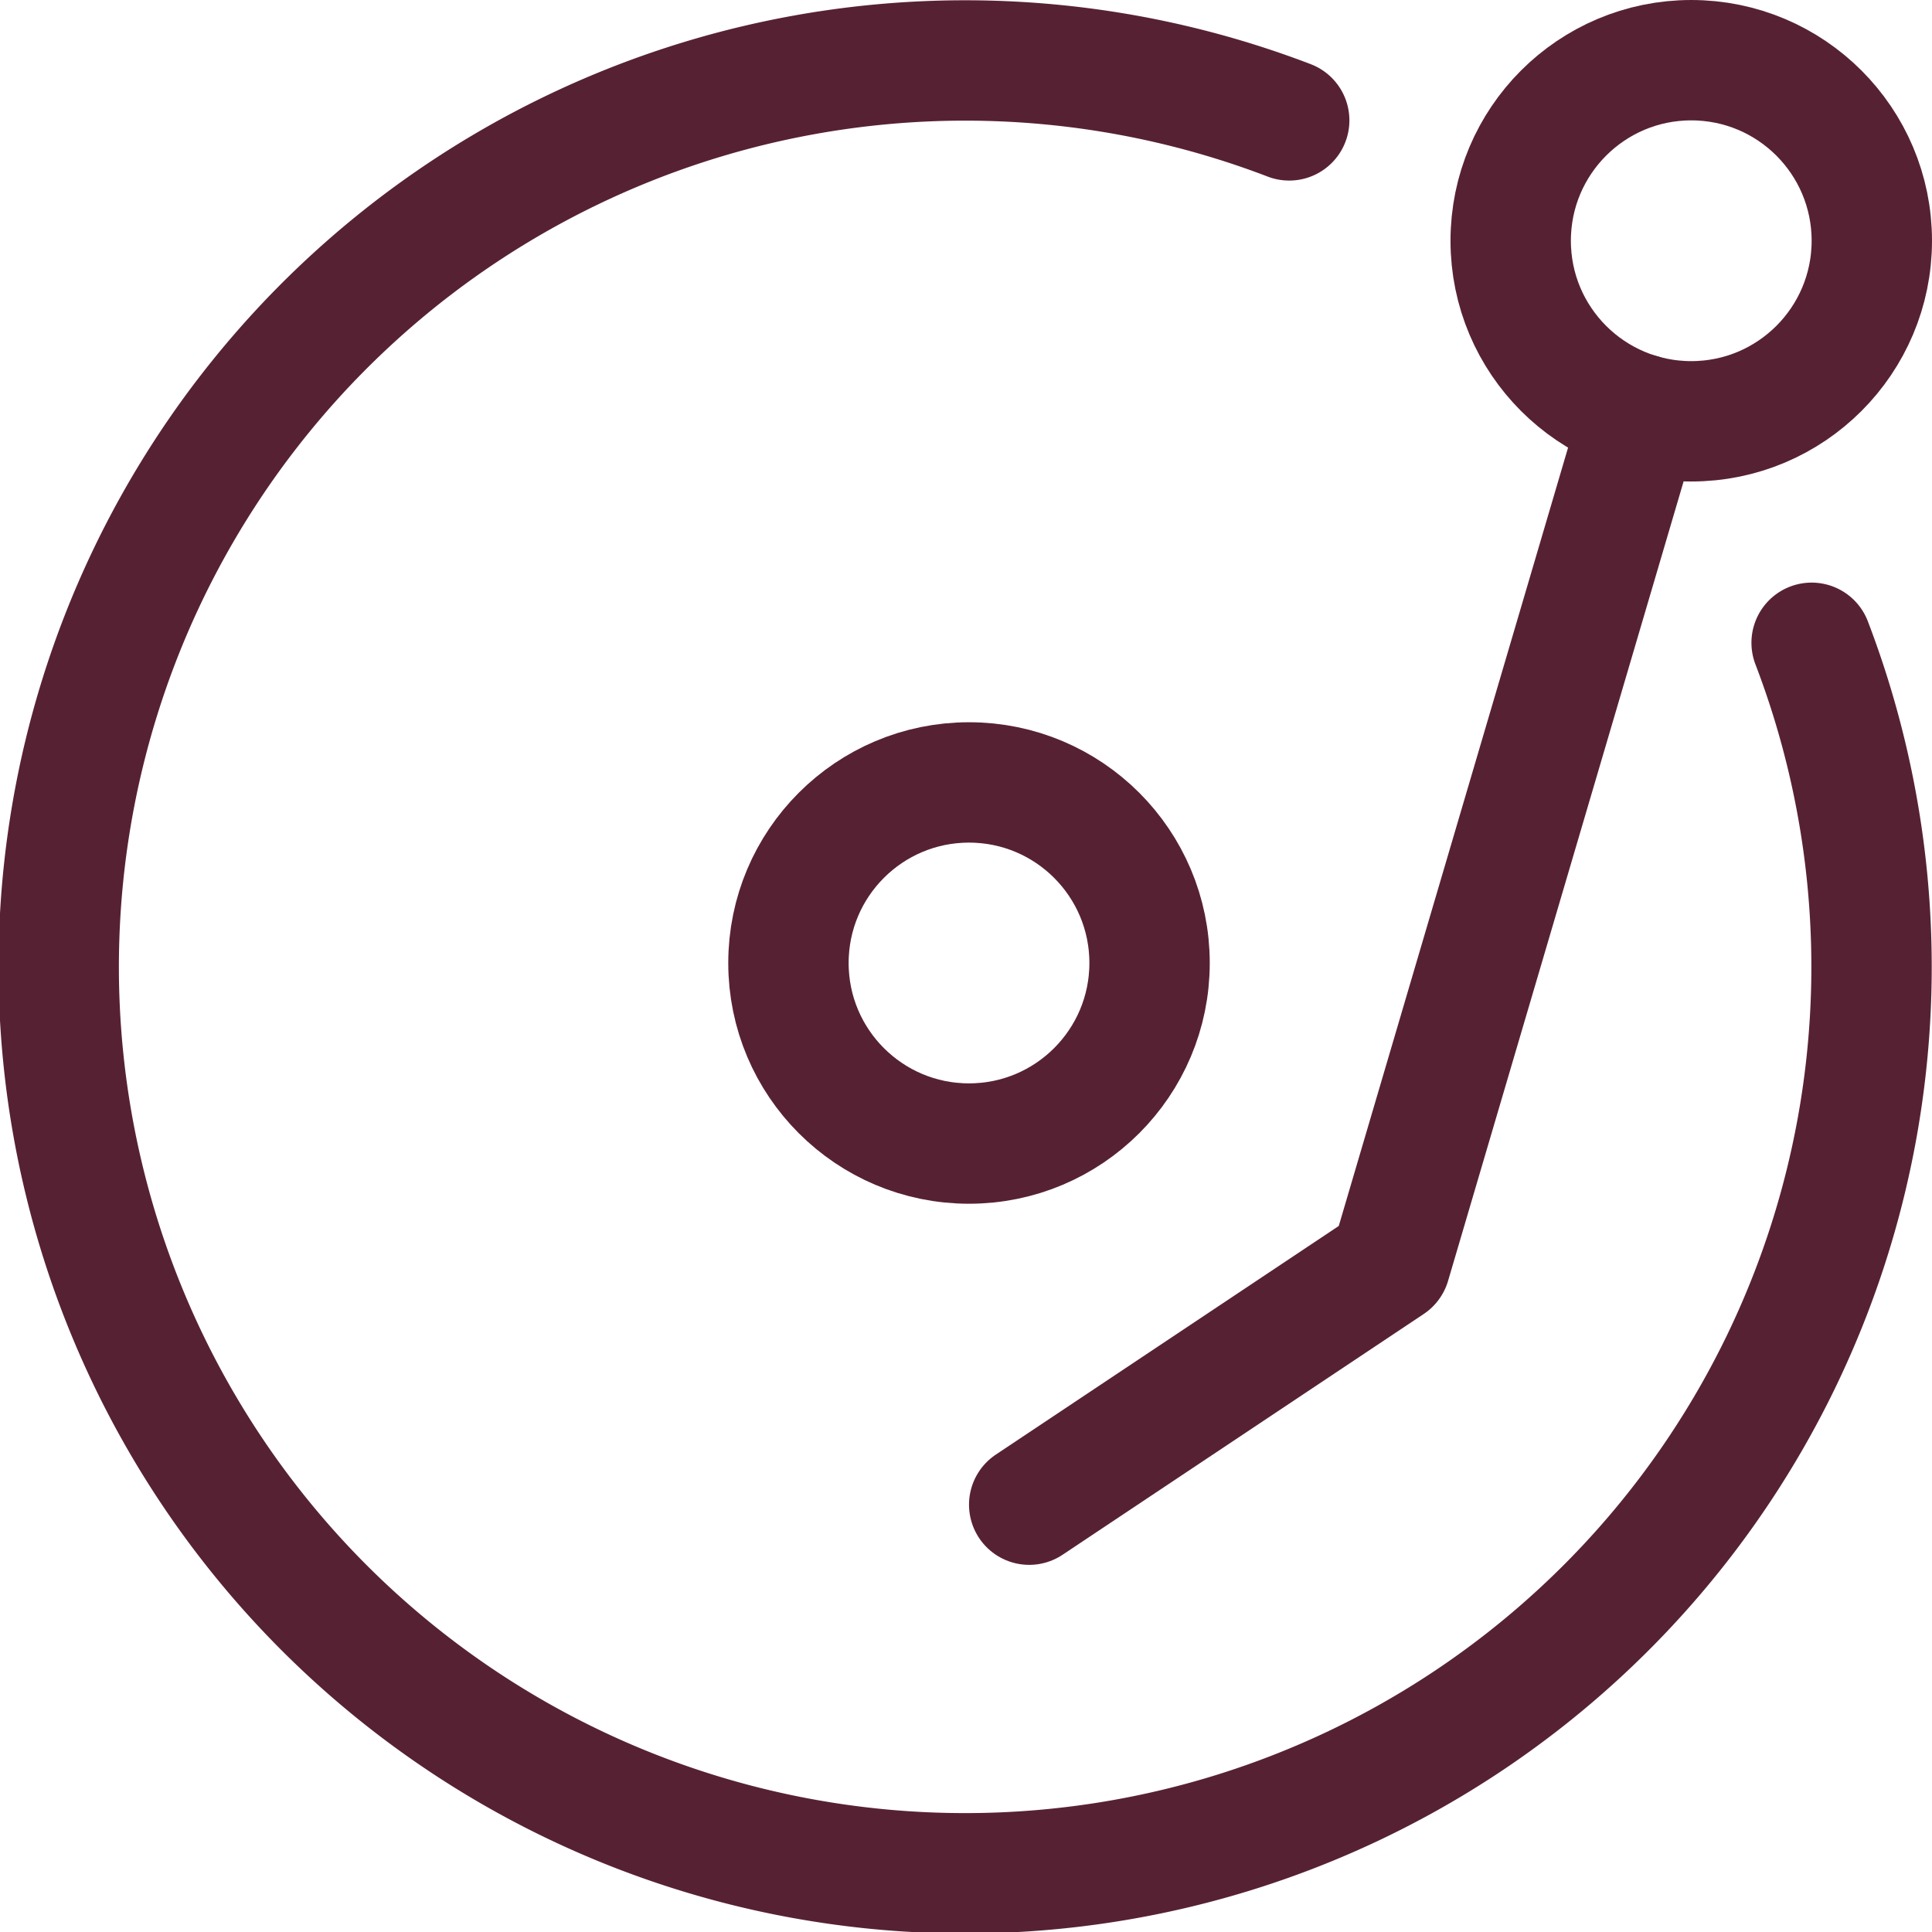
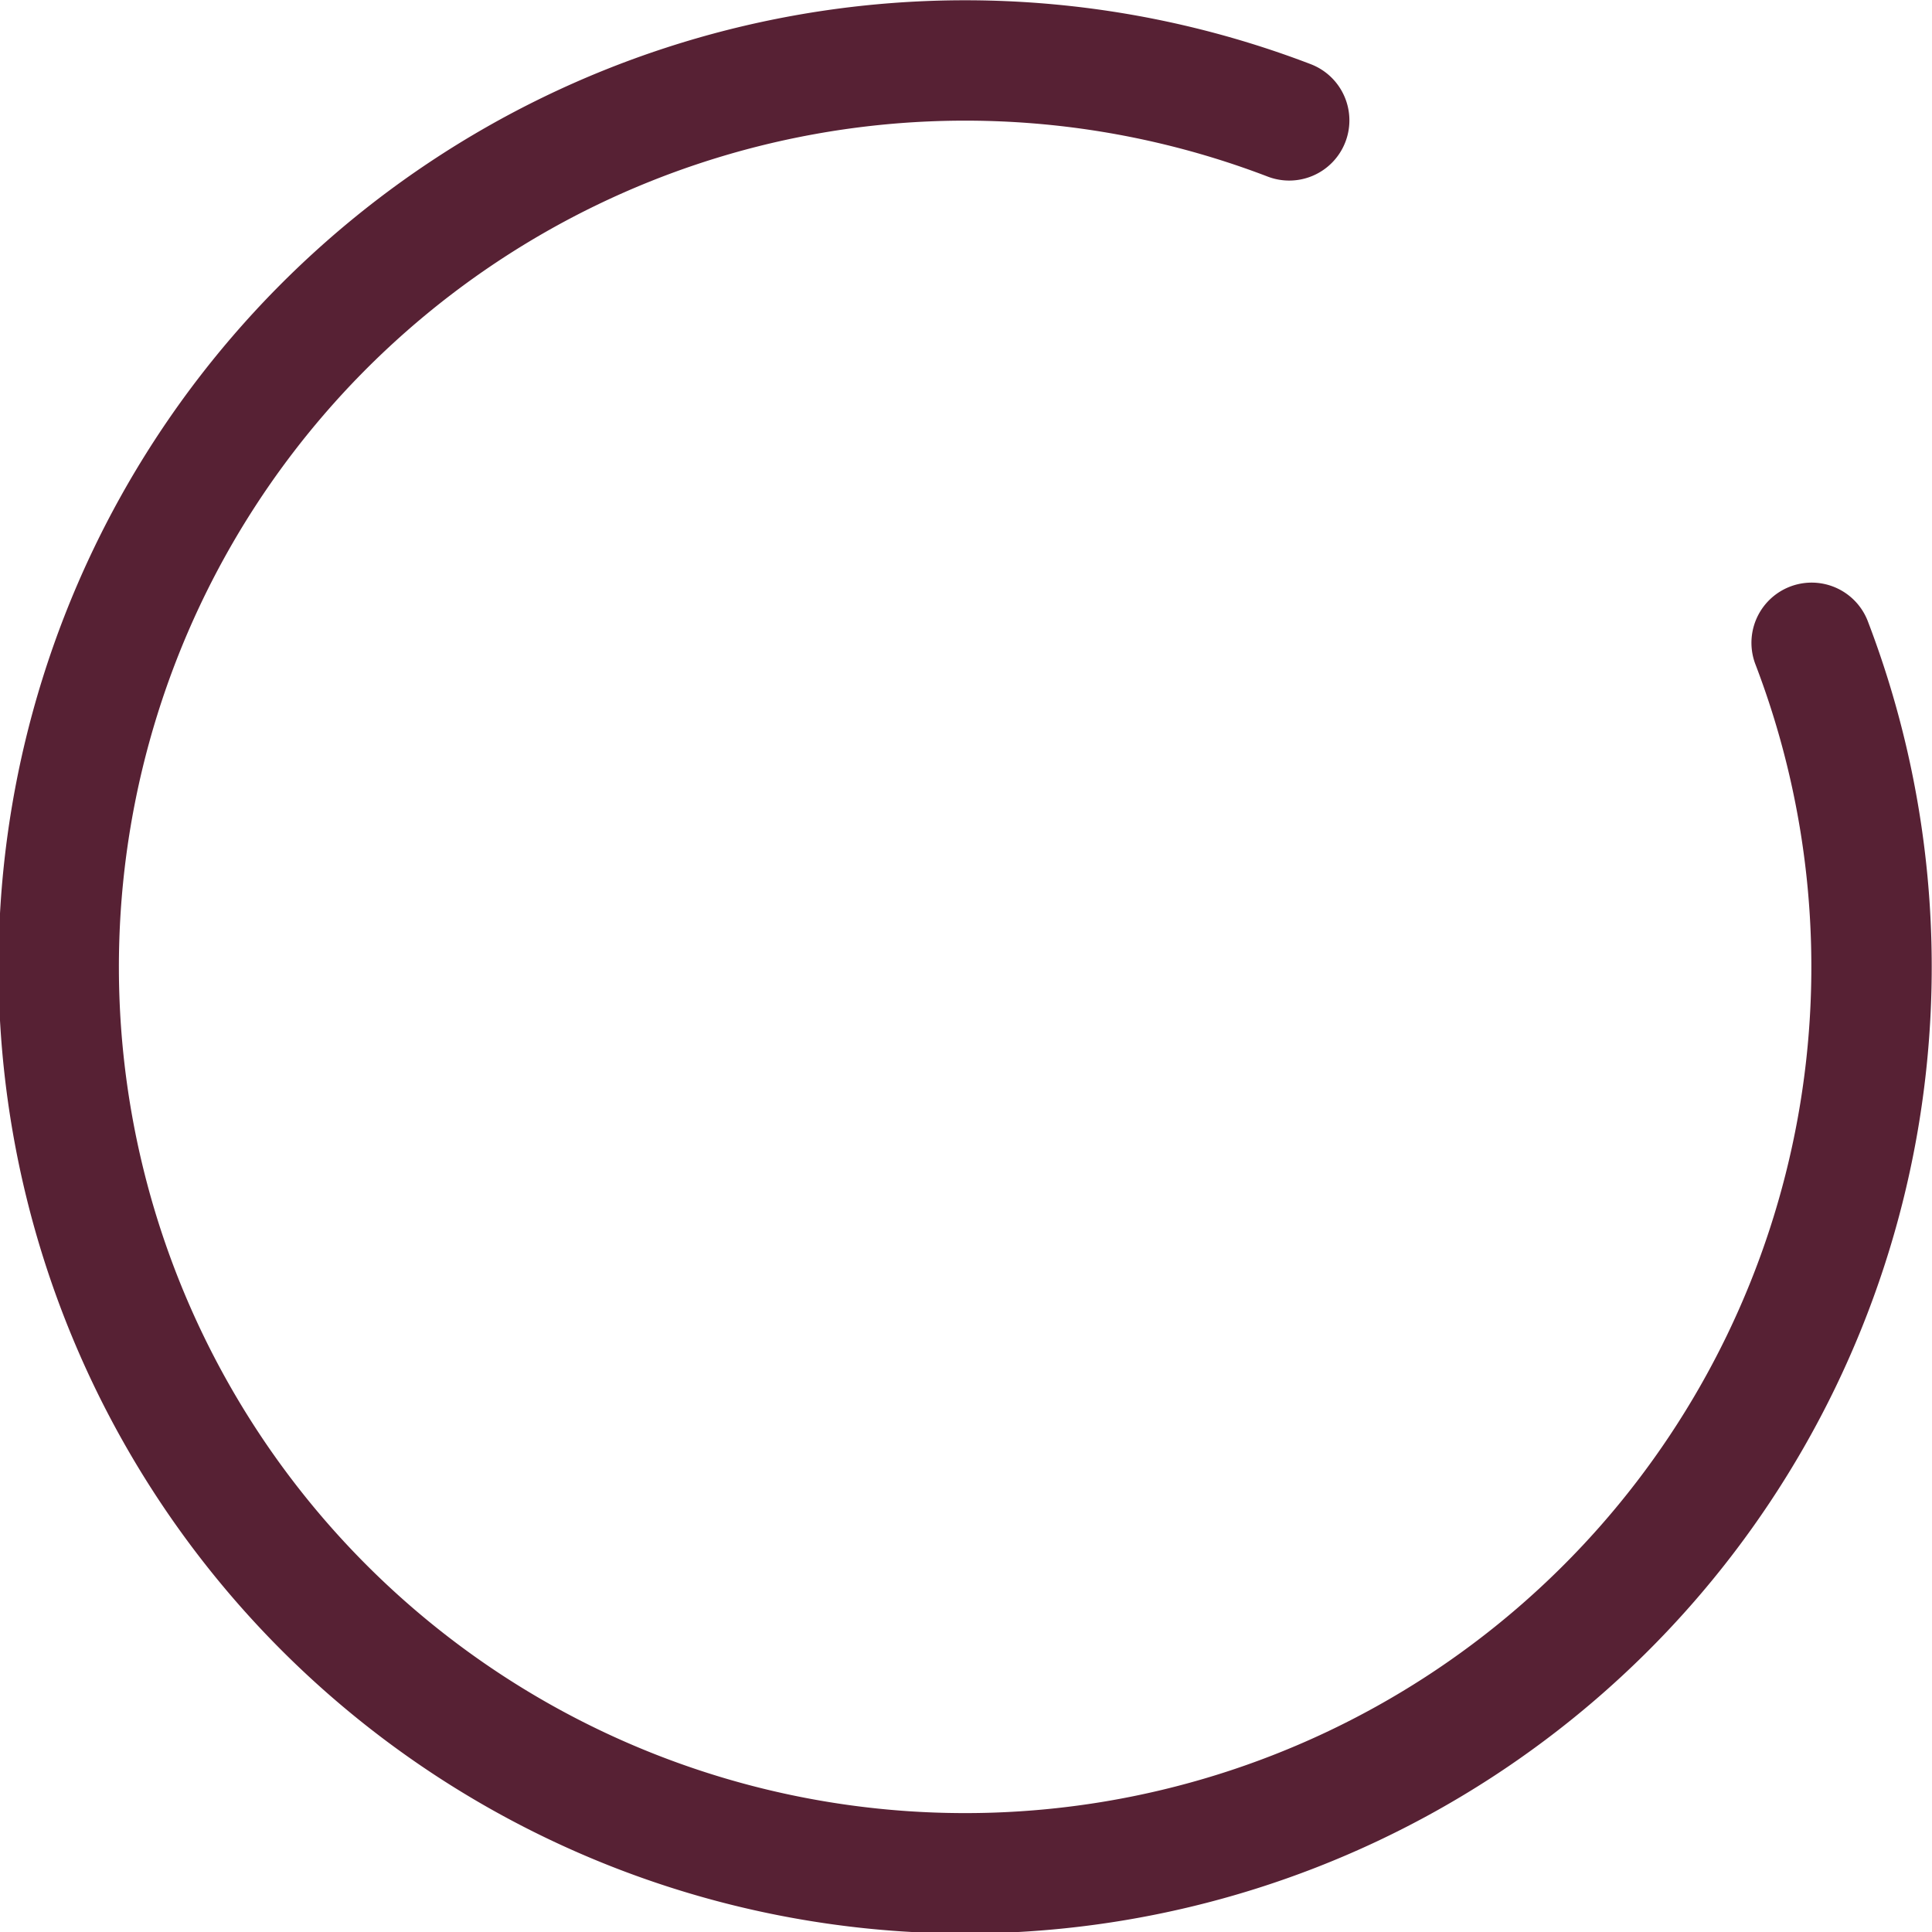
<svg xmlns="http://www.w3.org/2000/svg" viewBox="0 0 16.05 16.05">
  <defs>
    <style>.cls-1{fill:none;stroke:#572134;stroke-linecap:round;stroke-linejoin:round;}</style>
  </defs>
  <g id="Layer_2" data-name="Layer 2">
    <g id="Layer_1-2" data-name="Layer 1">
-       <circle class="cls-1" cx="8.05" cy="8" r="1.5" />
-       <polyline class="cls-1" points="8.55 12.5 11.55 10.5 13.63 3.44" />
-       <circle class="cls-1" cx="14.05" cy="2" r="1.5" />
      <path class="cls-1" d="M10.71,1a7.53,7.53,0,1,0,4.34,4.34" />
    </g>
  </g>
</svg>